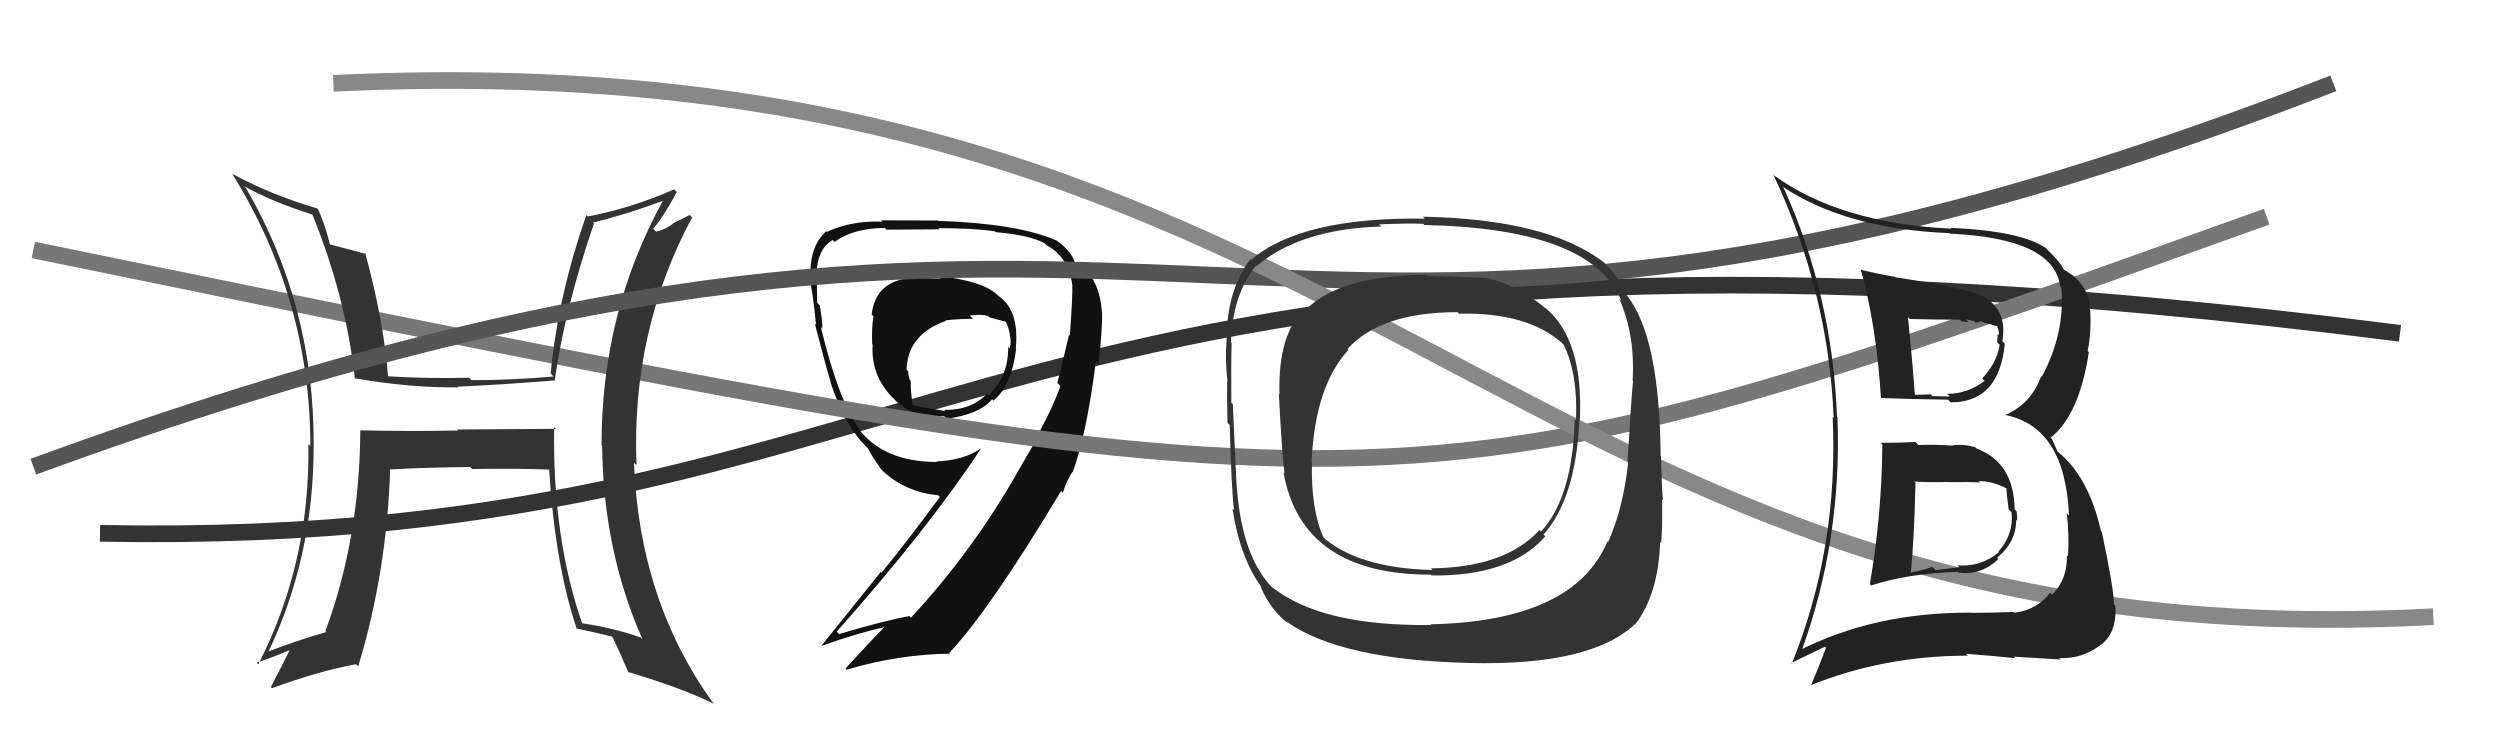
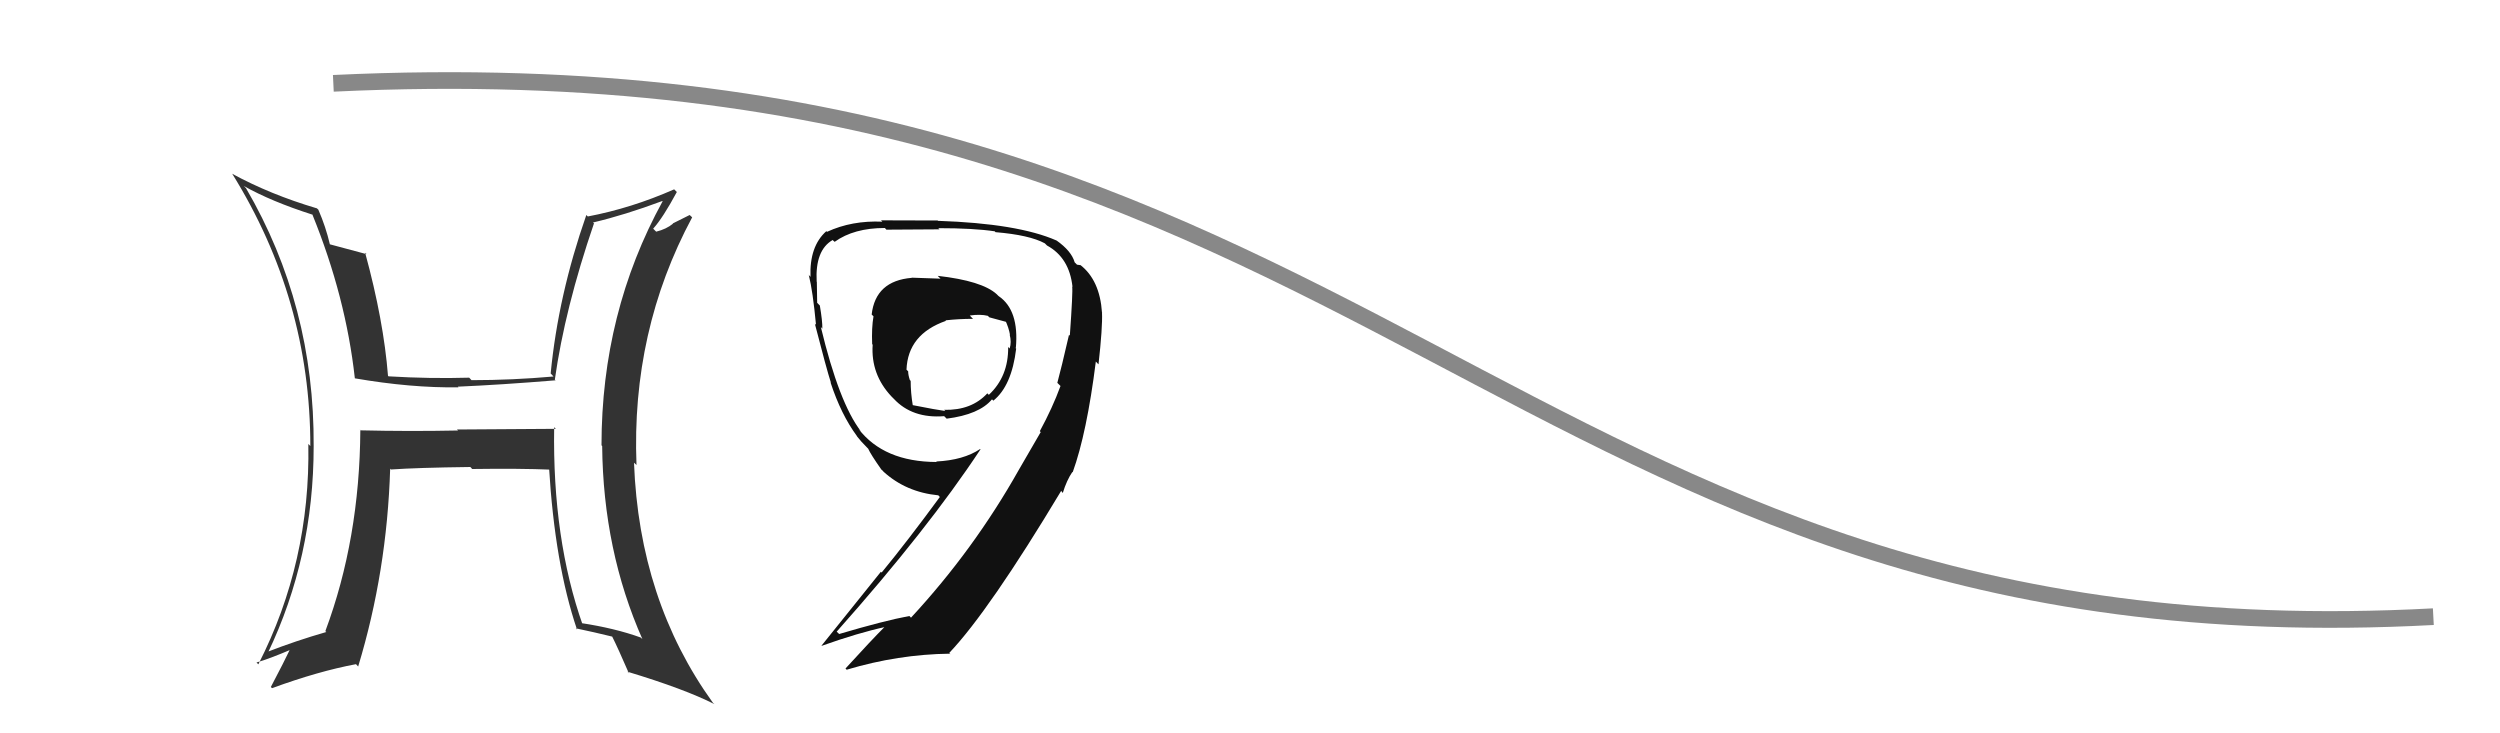
<svg xmlns="http://www.w3.org/2000/svg" width="150" height="44" viewBox="0,0,150,44">
-   <path d="M6 32 C59 33,58 9,144 20" stroke="#333" fill="none" />
  <path fill="#111" d="M56.27 16.56L56.43 16.72L54.70 16.66L54.71 16.67Q52.53 16.85 52.30 18.87L52.27 18.84L52.41 18.98Q52.29 19.66 52.33 20.65L52.17 20.49L52.36 20.68Q52.24 22.46 53.49 23.79L53.49 23.79L53.63 23.93Q54.74 25.12 56.65 24.97L56.69 25.01L56.80 25.12Q58.76 24.87 59.52 23.96L59.59 24.03L59.60 24.04Q60.70 23.16 60.97 20.92L60.87 20.82L60.95 20.89Q61.16 18.60 59.91 17.76L59.92 17.77L59.80 17.65Q58.92 16.85 56.26 16.55ZM62.49 25.98L62.44 25.93L61.13 28.19L61.13 28.19Q58.43 32.99 54.66 37.06L54.55 36.95L54.56 36.96Q53.05 37.24 50.35 38.04L50.19 37.89L50.20 37.90Q55.67 31.75 58.83 26.96L58.83 26.96L58.81 26.94Q57.81 27.61 56.17 27.69L56.16 27.67L56.20 27.72Q53.03 27.71 51.51 25.73L51.58 25.80L51.65 25.87Q50.35 24.19 49.25 19.62L49.34 19.72L49.34 19.71Q49.35 19.27 49.19 18.33L49.13 18.27L49.03 18.17Q49.01 17.37 49.01 16.91L48.98 16.88L49.00 16.90Q48.90 15.01 49.96 14.40L50.01 14.45L50.08 14.51Q51.23 13.68 53.09 13.68L53.16 13.75L53.18 13.78Q56.36 13.76 56.36 13.76L56.35 13.74L56.29 13.69Q58.43 13.69 59.69 13.88L59.65 13.84L59.73 13.93Q61.77 14.10 62.69 14.60L62.77 14.68L62.82 14.73Q64.16 15.46 64.35 17.21L64.42 17.29L64.33 17.19Q64.38 17.47 64.19 20.14L64.07 20.02L64.14 20.09Q63.67 22.13 63.44 22.97L63.44 22.97L63.63 23.16Q63.15 24.47 62.39 25.87ZM64.20 28.18L64.21 28.19L64.36 28.34Q65.21 25.99 65.75 21.69L65.86 21.81L65.91 21.86Q66.16 19.63 66.12 18.75L66.14 18.77L66.12 18.76Q65.99 16.80 64.81 15.89L64.83 15.91L64.62 15.88L64.48 15.74Q64.29 15.06 63.38 14.42L63.42 14.45L63.39 14.43Q61.07 13.41 56.28 13.25L56.27 13.24L56.26 13.23Q55.29 13.22 52.86 13.22L52.80 13.16L52.94 13.30Q51.11 13.22 49.62 13.91L49.65 13.94L49.58 13.87Q48.56 14.78 48.63 16.61L48.50 16.47L48.53 16.51Q48.77 17.47 48.96 19.49L48.99 19.52L48.89 19.42Q49.59 22.14 49.86 22.98L49.89 23.00L49.83 22.94Q50.46 24.87 51.42 26.17L51.41 26.16L51.42 26.18Q51.63 26.46 52.02 26.85L51.91 26.74L52.09 26.92Q52.24 27.26 52.88 28.17L52.97 28.25L53.01 28.30Q54.36 29.53 56.30 29.72L56.29 29.71L56.39 29.82Q54.46 32.45 52.90 34.35L52.85 34.31L49.29 38.74L49.30 38.75Q51.52 37.96 53.15 37.61L53.09 37.55L53.11 37.58Q52.30 38.39 50.73 40.11L50.85 40.23L50.81 40.18Q53.88 39.26 57.00 39.22L57.08 39.30L56.96 39.17Q59.35 36.65 63.69 29.42L63.63 29.36L63.72 29.53L63.77 29.57Q64.00 28.82 64.34 28.32ZM58.32 19.07L58.25 19.00L58.19 18.93Q58.82 18.84 59.27 18.95L59.42 19.10L59.36 19.04Q60.08 19.23 60.47 19.34L60.38 19.25L60.30 19.18Q60.53 19.67 60.60 20.09L60.58 20.07L60.58 20.07Q60.70 20.53 60.58 20.91L60.47 20.80L60.49 20.82Q60.51 22.59 59.33 23.69L59.29 23.65L59.24 23.60Q58.29 24.63 56.65 24.59L56.79 24.73L56.72 24.66Q56.24 24.60 54.72 24.30L54.74 24.32L54.77 24.34Q54.64 23.57 54.64 22.85L54.64 22.85L54.59 22.80Q54.49 22.50 54.49 22.28L54.51 22.30L54.39 22.18Q54.47 20.05 56.76 19.25L56.75 19.25L56.73 19.22Q57.54 19.13 58.38 19.13Z" />
-   <path d="M2 15 C85 32,83 32,136 13" stroke="#777" fill="none" />
  <path fill="#333" d="M33.24 25.62L33.35 25.73L27.42 25.77L27.48 25.83Q24.56 25.89 21.63 25.82L21.57 25.76L21.62 25.80Q21.58 32.35 19.52 37.87L19.52 37.87L19.58 37.92Q17.77 38.44 16.02 39.12L16.04 39.14L16.07 39.18Q18.82 33.44 18.82 26.77L18.81 26.76L18.82 26.77Q18.87 18.33 14.76 11.29L14.62 11.15L14.63 11.16Q16.28 12.09 18.75 12.88L18.79 12.92L18.75 12.89Q20.75 17.82 21.29 22.69L21.29 22.69L21.29 22.70Q24.65 23.28 27.51 23.24L27.48 23.21L27.47 23.20Q30.02 23.09 33.33 22.82L33.37 22.85L33.29 22.78Q33.89 18.51 35.64 13.40L35.68 13.44L35.58 13.35Q37.49 12.90 39.74 12.06L39.76 12.08L39.76 12.07Q36.09 18.76 36.09 26.72L36.07 26.70L36.13 26.76Q36.19 33.03 38.55 38.36L38.54 38.34L38.44 38.25Q36.89 37.69 34.84 37.38L34.90 37.45L34.97 37.52Q33.14 32.33 33.25 25.63ZM34.68 37.83L34.66 37.81L34.55 37.70Q35.65 37.93 36.75 38.20L36.73 38.17L36.71 38.15Q37.09 38.91 37.73 40.39L37.77 40.42L37.64 40.30Q41.08 41.34 42.87 42.25L42.80 42.19L42.77 42.16Q38.35 36.02 38.04 27.76L38.06 27.78L38.19 27.90Q37.87 19.86 41.53 13.04L41.38 12.90L40.36 13.41L40.38 13.42Q39.98 13.75 39.37 13.90L39.32 13.85L39.19 13.72Q39.77 13.08 40.61 11.52L40.48 11.39L40.45 11.36Q37.89 12.49 35.26 12.99L35.34 13.06L35.18 12.90Q33.49 17.73 33.04 22.41L33.11 22.48L33.21 22.59Q30.73 22.81 28.29 22.81L28.18 22.69L28.15 22.66Q25.82 22.73 23.31 22.58L23.20 22.47L23.28 22.55Q23.02 19.24 21.91 15.17L21.88 15.14L22.00 15.25Q21.21 15.03 19.76 14.65L19.89 14.78L19.80 14.69Q19.55 13.61 19.10 12.58L18.97 12.46L19.01 12.50Q16.21 11.67 13.92 10.42L14.03 10.52L13.93 10.42Q18.62 17.97 18.62 26.76L18.48 26.62L18.50 26.64Q18.63 33.73 15.50 39.86L15.34 39.70L15.39 39.75Q16.16 39.53 17.49 38.96L17.46 38.93L17.43 38.90Q17.05 39.70 16.25 41.22L16.38 41.35L16.32 41.29Q19.11 40.27 21.36 39.85L21.46 39.96L21.49 39.99Q23.22 34.29 23.41 28.12L23.43 28.14L23.45 28.17Q25.02 28.06 28.22 28.02L28.26 28.06L28.33 28.14Q31.19 28.10 33.09 28.18L32.92 28.00L32.94 28.02Q33.29 33.85 34.62 37.77Z" />
-   <path d="M2 28 C73 2,73 31,140 5" stroke="#555" fill="none" />
  <path d="M20 5 C83 2,90 40,146 37" stroke="#888" fill="none" />
-   <path fill="#222" d="M112.85 26.58L112.96 26.68L112.94 26.66Q112.91 30.90 112.19 35.05L112.27 35.13L112.27 35.13Q114.38 34.42 117.46 34.31L117.55 34.40L117.51 34.35Q118.85 34.55 119.91 33.54L119.85 33.49L119.83 33.46Q120.97 32.53 120.97 31.20L120.99 31.21L121.03 31.25Q121.04 30.96 121.00 30.70L121.02 30.71L120.88 30.57Q120.84 27.75 118.59 26.91L118.62 26.94L118.51 26.83Q117.86 26.64 117.17 26.71L117.15 26.69L117.20 26.74Q116.13 26.66 115.10 26.70L114.97 26.56L114.93 26.52Q113.88 26.57 112.85 26.57ZM111.76 16.28L111.77 16.28L111.64 16.15Q112.59 19.54 112.86 23.92L112.81 23.87L112.82 23.88Q114.22 23.94 116.88 23.98L116.96 24.06L117.03 24.14Q119.95 24.16 120.29 20.62L120.15 20.48L120.14 20.46Q120.46 18.65 119.05 17.82L119.08 17.84L119.06 17.83Q118.14 17.29 113.73 16.64L113.66 16.57L113.69 16.61Q112.59 16.42 111.68 16.19ZM108.01 39.06L108.05 39.09L108.07 39.12Q110.52 32.43 110.25 25.05L110.24 25.03L110.22 25.02Q109.95 17.74 107.02 11.27L107.01 11.26L106.94 11.19Q110.75 13.74 116.98 13.99L116.97 13.99L117.01 14.02Q123.27 14.31 123.61 17.20L123.52 17.10L123.68 17.26Q123.92 19.94 122.51 22.61L122.64 22.73L122.47 22.57Q121.88 24.23 120.29 24.91L120.21 24.83L120.26 24.89Q123.91 25.57 124.14 30.94L124.07 30.86L124.00 30.79Q124.16 31.98 124.08 33.39L124.00 33.31L124.01 33.32Q124.06 34.74 123.13 35.68L123.11 35.66L123.01 35.56Q122.20 36.61 120.86 36.76L120.87 36.76L120.82 36.72Q119.32 36.77 118.25 36.77L118.27 36.80L118.24 36.76Q112.50 36.73 107.97 39.02ZM120.86 39.43L120.76 39.32L120.83 39.40Q121.77 39.45 123.63 39.57L123.68 39.61L123.55 39.49Q124.97 39.54 126.08 38.66L126.26 38.84L126.09 38.67Q127.03 37.90 126.92 36.34L126.75 36.18L126.84 36.26Q126.84 35.39 126.11 31.92L126.04 31.84L126.06 31.87Q125.31 28.57 123.45 27.09L123.46 27.10L123.11 26.33L123.04 26.26Q124.76 24.90 125.33 21.13L125.40 21.20L125.26 21.05Q125.49 19.99 125.41 18.58L125.34 18.51L125.37 18.54Q125.37 17.28 124.27 16.45L124.28 16.46L124.30 16.48Q123.93 16.22 123.81 16.18L123.83 16.20L123.86 16.23Q123.64 15.74 122.80 14.94L122.84 14.98L122.74 14.88Q121.27 13.86 117.04 13.67L116.95 13.58L117.08 13.72Q110.41 13.40 106.42 10.51L106.32 10.41L106.42 10.52Q109.72 17.54 110.02 25.08L109.86 24.92L109.96 25.02Q110.32 32.88 107.51 39.81L107.47 39.78L109.50 38.80L109.56 38.86Q109.15 39.97 108.66 41.12L108.68 41.14L108.65 41.11Q113.05 39.34 118.07 39.34L117.99 39.26L117.96 39.23Q119.48 39.34 120.93 39.49ZM118.72 28.87L118.69 28.84L118.73 28.87Q119.50 28.85 120.41 29.31L120.38 29.27L120.39 29.28Q120.37 29.49 120.52 30.56L120.68 30.72L120.69 30.73Q120.84 32.05 119.90 33.10L119.84 33.04L119.93 33.13Q118.86 34.03 117.45 33.92L117.57 34.03L116.14 34.21L115.94 34.01Q115.36 34.23 114.64 34.34L114.64 34.34L114.65 34.35Q114.85 32.42 114.93 28.96L114.99 29.02L114.85 28.89Q115.65 28.95 116.90 28.92L116.75 28.76L116.91 28.93Q118.19 28.91 118.80 28.95ZM117.64 19.22L117.71 19.29L118.12 19.32L117.96 19.16Q118.25 19.22 118.44 19.26L118.55 19.37L118.83 19.27L119.12 19.37L119.87 19.59L119.81 19.52Q119.94 19.81 119.94 20.11L119.86 20.03L119.83 20.54L119.98 20.69Q119.81 21.77 118.93 22.71L119.09 22.86L119.08 22.85Q118.05 23.63 116.83 23.63L116.96 23.75L116.99 23.79Q115.95 23.77 115.95 23.77L115.83 23.65L115.83 23.66Q114.58 23.70 114.92 23.70L114.91 23.69L114.89 23.67Q114.78 22.07 114.48 19.03L114.58 19.13L114.59 19.14Q116.08 19.18 117.60 19.18Z" />
-   <path fill="#333" d="M92.75 18.51L92.70 18.46L92.78 18.53Q91.06 17.12 89.42 16.74L89.47 16.78L89.39 16.71Q88.46 16.61 85.68 16.57L85.61 16.50L85.61 16.50Q80.47 16.51 78.41 18.52L78.35 18.46L78.36 18.47Q76.66 19.97 76.77 23.66L76.91 23.80L76.73 23.62Q76.93 27.47 77.08 28.42L77.06 28.40L77.01 28.35Q78.11 34.48 85.84 34.48L85.88 34.52L85.90 34.53Q90.62 34.58 92.72 32.18L92.61 32.07L92.61 32.07Q94.54 29.93 94.77 25.17L94.70 25.10L94.79 25.19Q95.02 20.36 92.70 18.45ZM85.84 37.48L85.91 37.55L85.85 37.50Q79.28 37.58 76.31 35.22L76.28 35.19L76.32 35.24Q74.27 33.11 74.15 28.05L74.08 27.97L74.14 28.03Q74.12 27.52 73.97 24.24L73.98 24.25L73.88 24.16Q73.86 21.66 73.90 20.59L73.77 20.47L73.85 20.55Q73.96 17.65 75.37 15.93L75.35 15.92L75.40 15.96Q78.01 13.74 82.88 13.59L82.92 13.63L82.75 13.46Q84.51 13.39 85.39 13.43L85.40 13.44L85.46 13.50Q95.52 13.71 97.28 18.05L97.15 17.92L97.15 17.92Q98.12 20.10 97.96 22.85L97.93 22.81L97.98 22.86Q97.84 24.44 97.65 27.71L97.64 27.70L97.69 27.75Q97.40 30.47 96.49 32.52L96.46 32.50L96.45 32.48Q94.45 37.27 85.81 37.46ZM98.21 37.48L98.28 37.55L98.15 37.42Q99.50 35.61 99.61 32.52L99.76 32.67L99.67 32.58Q99.76 31.57 99.72 29.97L99.64 29.89L99.78 30.03Q99.70 29.23 99.66 27.40L99.60 27.34L99.64 27.38Q99.58 20.23 97.64 17.76L97.75 17.87L97.62 17.75Q97.32 16.84 96.22 15.73L96.19 15.70L96.19 15.71Q92.83 13.15 85.37 13.00L85.44 13.07L85.49 13.12Q78.11 13.00 75.06 15.59L75.03 15.56L75.02 15.55Q73.60 17.44 73.60 20.37L73.47 20.24L73.60 20.38Q73.49 21.56 73.65 22.89L73.58 22.83L73.63 22.88Q73.61 23.93 73.65 25.37L73.62 25.34L73.78 25.50Q73.89 29.42 74.04 30.60L73.96 30.52L73.95 30.51Q74.40 33.50 75.73 35.29L75.72 35.28L75.63 35.20Q76.27 36.67 77.34 37.43L77.35 37.44L77.20 37.30Q80.41 39.59 88.18 39.78L88.16 39.76L88.17 39.78Q95.48 39.96 98.14 37.41ZM94.61 25.28L94.49 25.16L94.48 25.14Q94.37 29.80 92.47 31.89L92.47 31.89L92.37 31.80Q90.30 34.06 85.84 34.10L85.88 34.13L85.95 34.20Q81.45 34.09 79.32 32.18L79.51 32.38L79.43 32.29Q78.64 30.59 78.72 27.70L78.79 27.77L78.70 27.68Q78.90 23.16 80.91 20.99L80.80 20.87L80.86 20.93Q82.85 18.73 87.45 18.73L87.42 18.70L87.54 18.82Q91.64 18.73 93.73 20.59L93.80 20.66L93.82 20.68Q94.68 22.45 94.56 25.23Z" />
</svg>